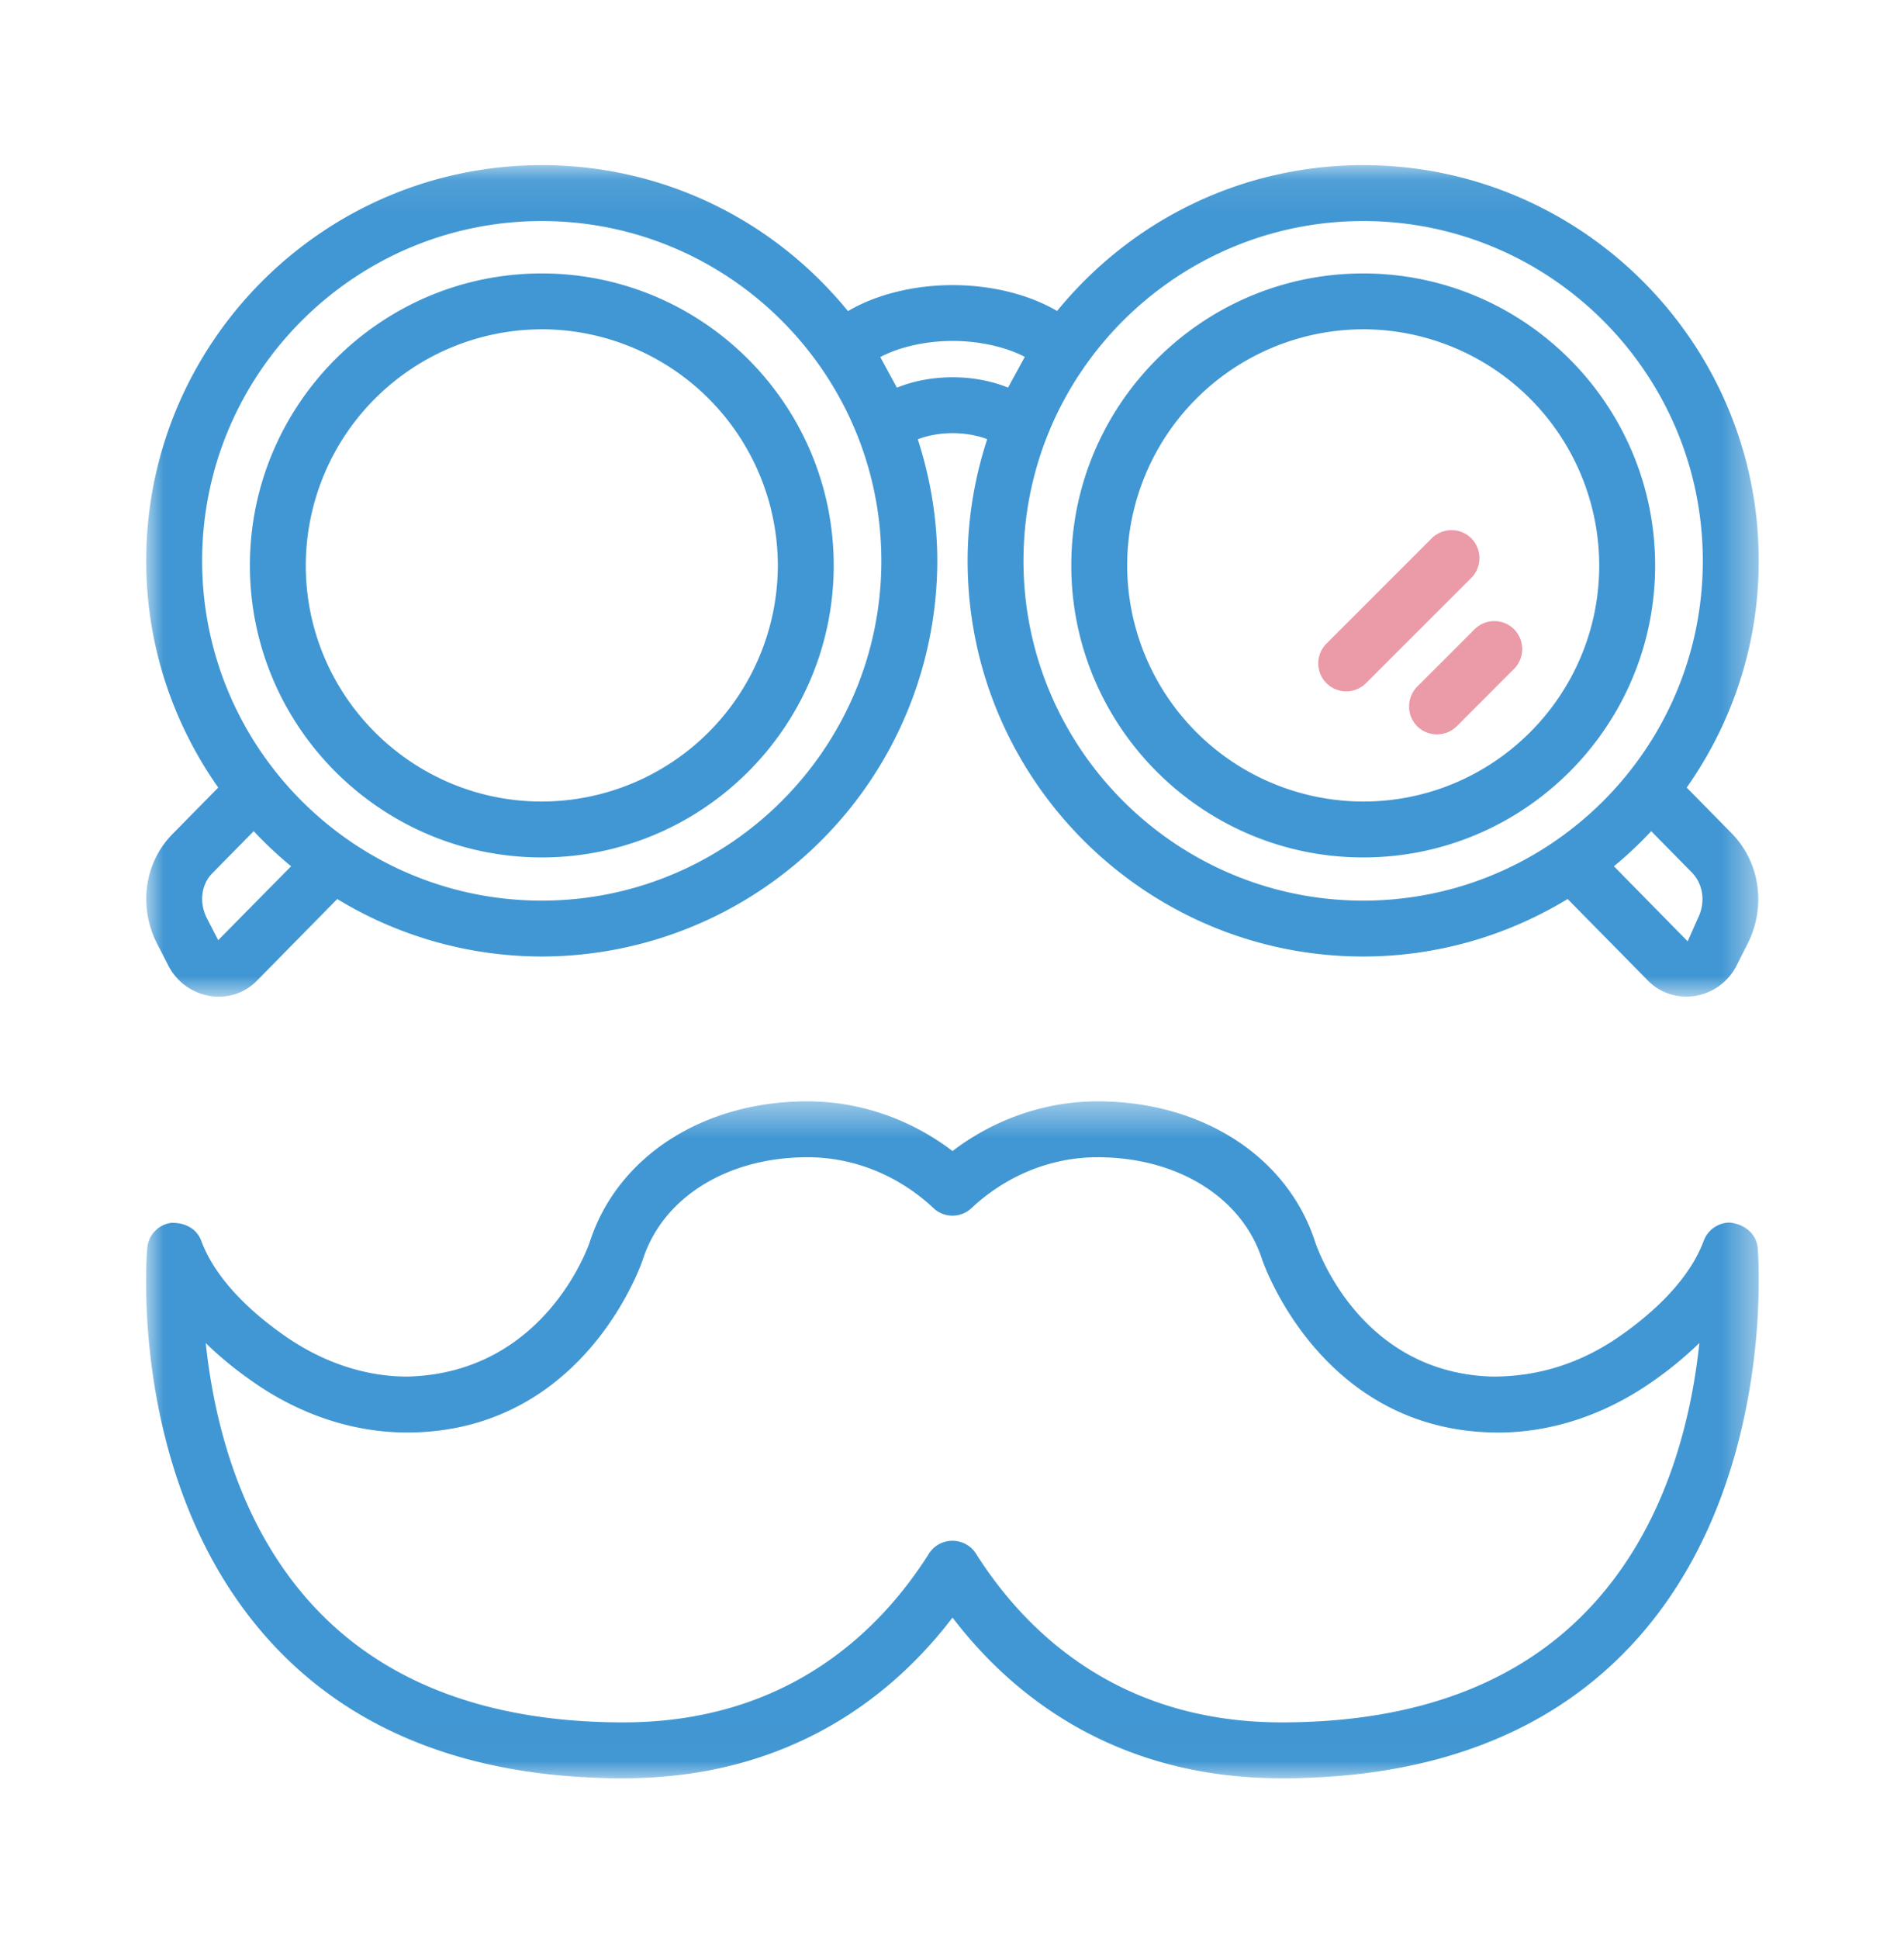
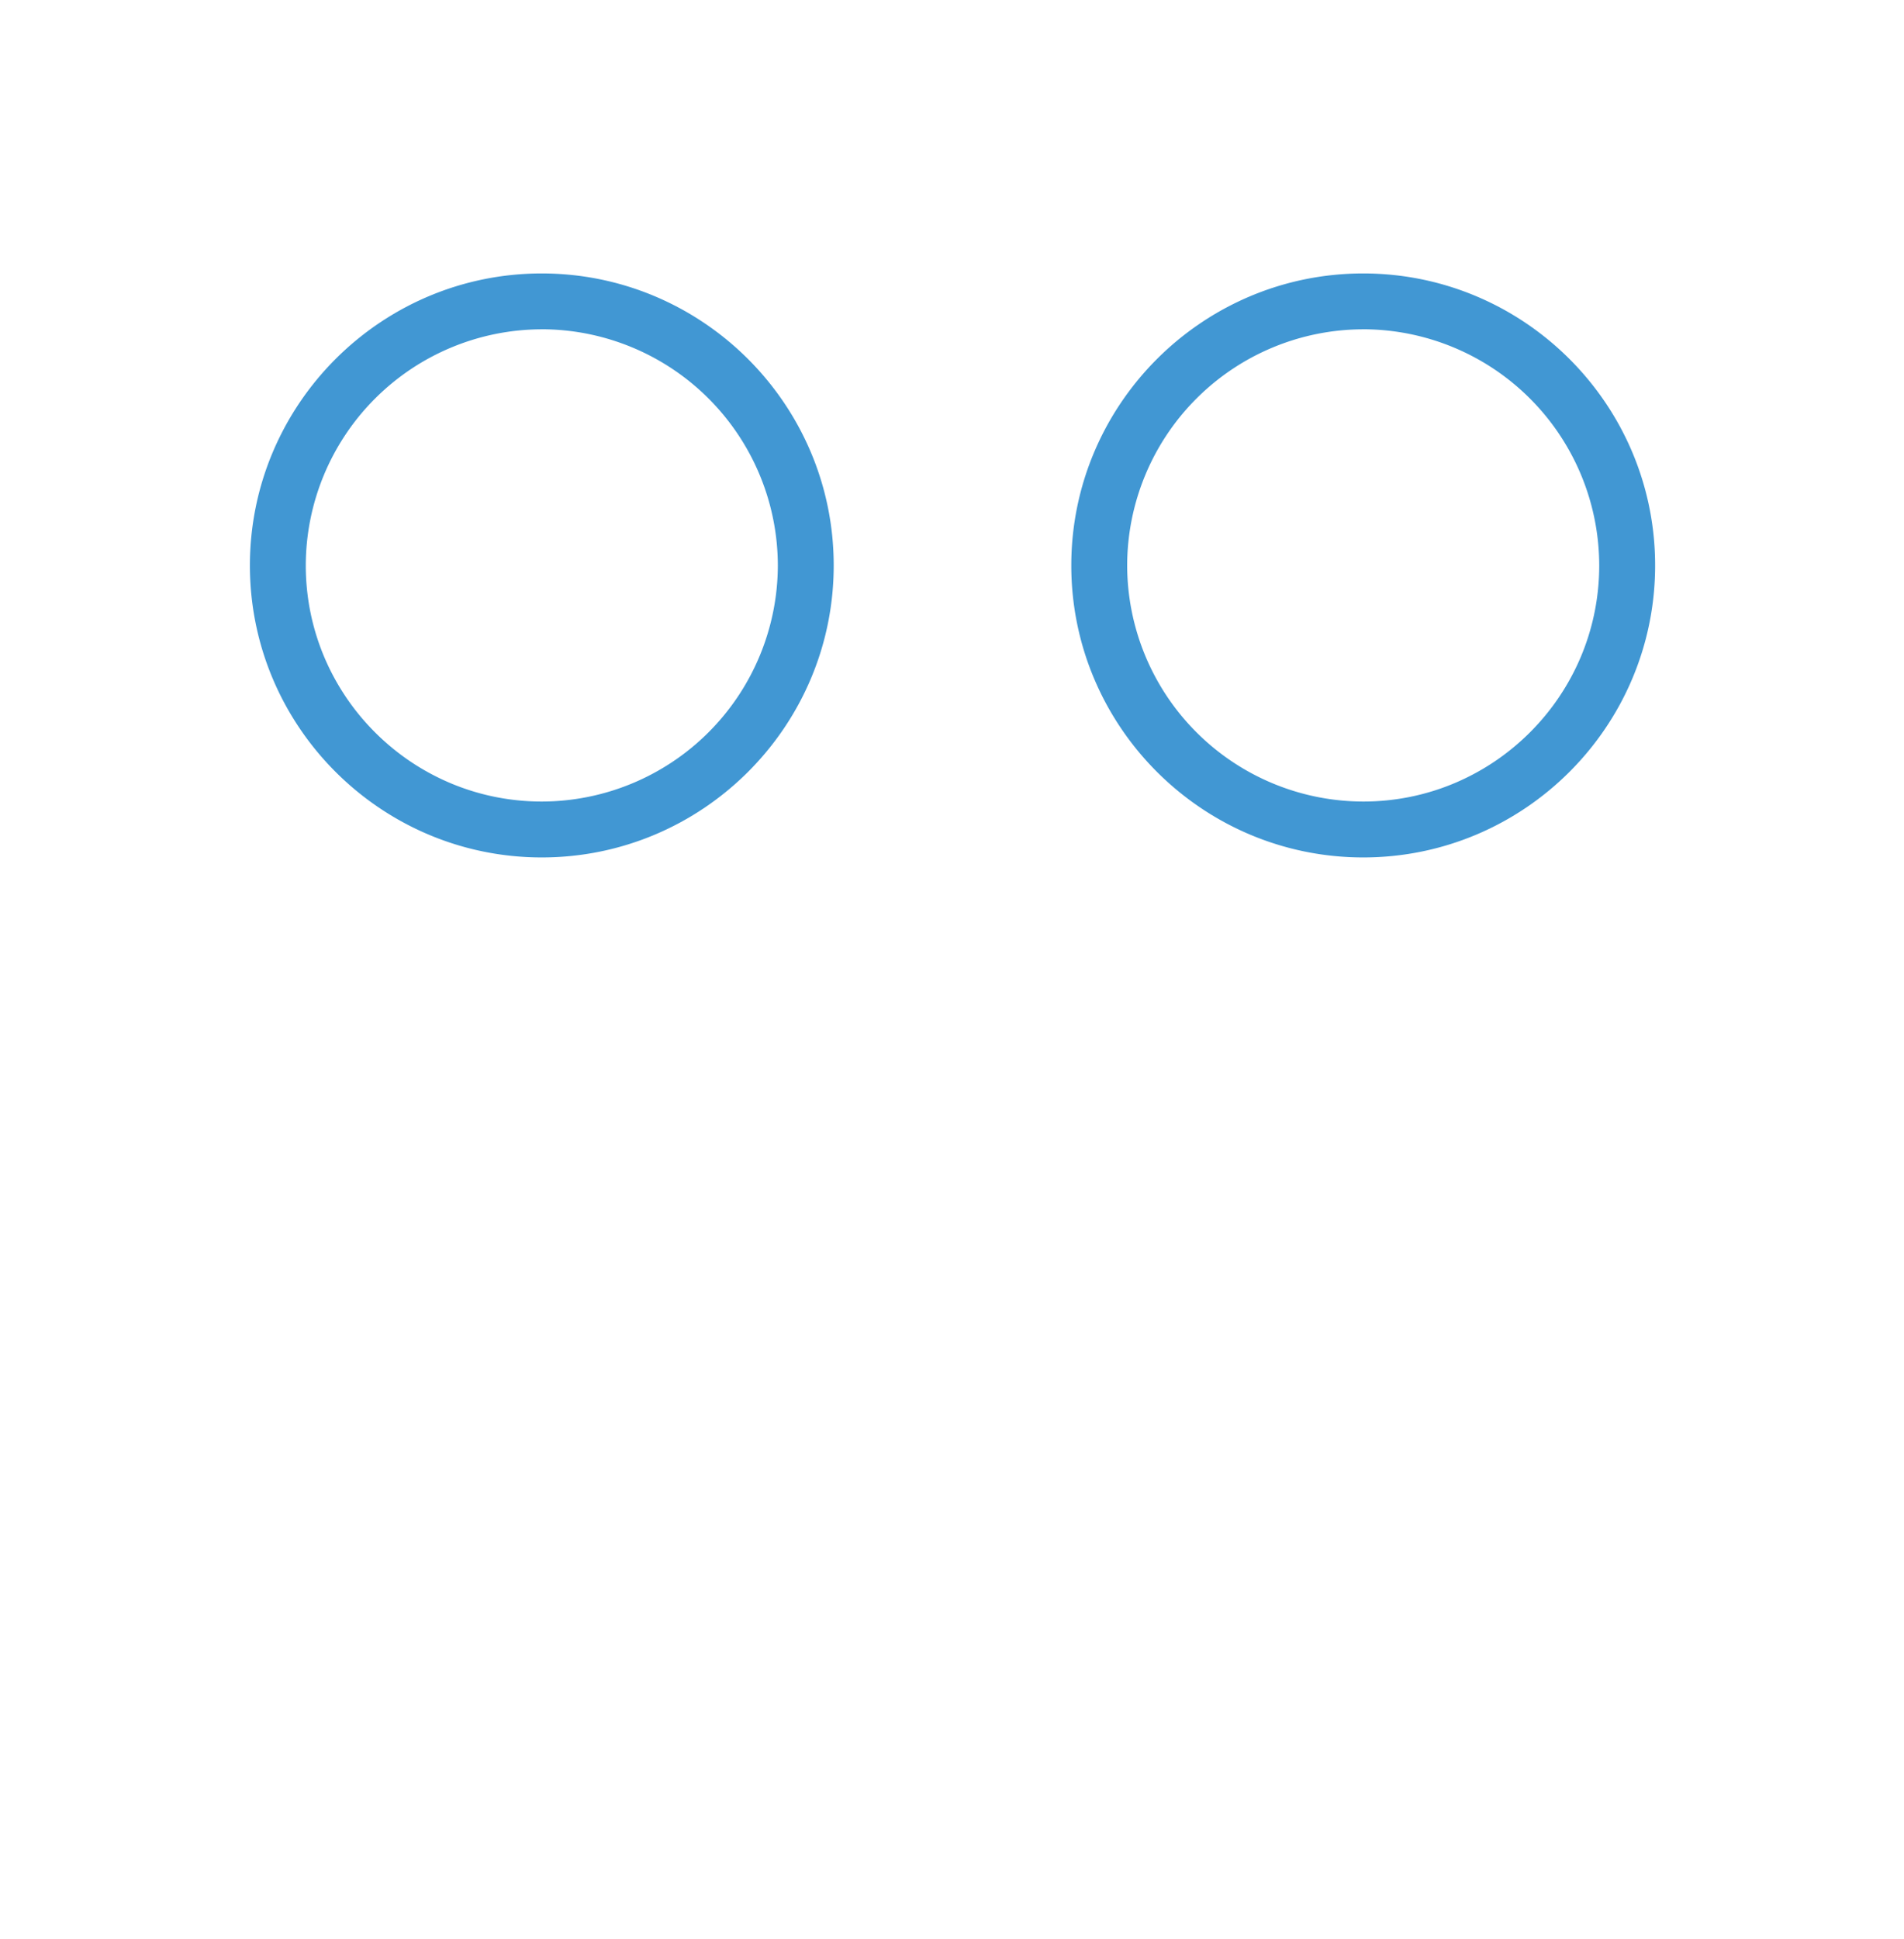
<svg xmlns="http://www.w3.org/2000/svg" xmlns:xlink="http://www.w3.org/1999/xlink" width="55" height="56">
  <defs>
-     <path id="A" d="M0 .44h46.585v19.547H0z" />
-     <path id="B" d="M.004.082h46.581v24.011H.004z" />
-   </defs>
+     </defs>
  <g fill="none" fill-rule="evenodd">
    <g transform="translate(4.22 31.362)">
      <mask id="C" fill="#fff">
        <use xlink:href="#A" />
      </mask>
-       <path fill="#4197d3" d="M23.295 13.129c.275 0 .536.144.68.375 1.407 2.221 4.083 4.869 8.83 4.869 3.89 0 6.908-1.14 8.972-3.387 2.098-2.282 2.849-5.265 3.092-7.568a10.63 10.63 0 0 1-1.383 1.132c-1.37.952-2.902 1.454-4.432 1.454l-.194-.003c-4.906-.127-6.557-4.804-6.625-5.003-.581-1.79-2.446-2.944-4.752-2.944-1.335 0-2.625.521-3.638 1.467-.148.141-.344.22-.55.22a.8.8 0 0 1-.552-.22c-1.012-.946-2.3-1.467-3.637-1.467-2.307 0-4.172 1.155-4.752 2.941-.068.203-1.697 4.879-6.625 5.006l-.188.002c-1.536 0-3.07-.501-4.438-1.453-.514-.357-.977-.735-1.38-1.129.245 2.308.998 5.296 3.092 7.571 2.065 2.243 5.083 3.381 8.969 3.381 4.749 0 7.423-2.648 8.828-4.87.149-.235.404-.374.683-.374m9.51 6.858c-4.889 0-7.85-2.464-9.51-4.64-1.661 2.176-4.622 4.64-9.511 4.64-4.36 0-7.779-1.316-10.162-3.91C-.515 11.576.01 4.96.034 4.678a.8.8 0 0 1 .696-.73h.023c.432 0 .727.21.841.52.441 1.188 1.564 2.155 2.431 2.757 1.098.762 2.315 1.163 3.524 1.163 3.948-.098 5.217-3.736 5.269-3.891.801-2.465 3.27-4.057 6.288-4.057 1.495 0 2.975.508 4.189 1.436C24.508.948 25.988.44 27.483.44c3.018 0 5.487 1.592 6.286 4.057.053.154 1.275 3.79 5.131 3.891h.008c1.342 0 2.561-.402 3.656-1.163.866-.602 1.988-1.567 2.43-2.757a.81.81 0 0 1 .754-.528c.483.059.775.366.807.74.023.281.515 6.933-3.588 11.397-2.383 2.594-5.803 3.91-10.162 3.91" mask="url(#C)" />
    </g>
-     <path fill="#eb9aa7" d="M41.51 21.205a.8.8 0 0 1-.806-.805.81.81 0 0 1 .235-.573l1.656-1.655c.154-.153.355-.237.572-.237a.8.8 0 0 1 .57.237.81.81 0 0 1 0 1.14l-1.655 1.658c-.154.152-.356.235-.572.235m-2.622-1.242c-.217 0-.418-.084-.572-.236s-.235-.356-.235-.57a.8.8 0 0 1 .235-.571l3.041-3.041c.154-.153.357-.236.574-.236a.8.8 0 0 1 .57.236.81.81 0 0 1 0 1.142l-3.042 3.04c-.154.152-.356.236-.57.236" />
    <g transform="translate(4.22 4.687)">
      <mask id="D" fill="#fff">
        <use xlink:href="#B" />
      </mask>
-       <path fill="#4197d3" d="M21.208 5.623l.48.884c.488-.197 1.04-.3 1.61-.3s1.115.103 1.601.298l.484-.887c-.555-.289-1.313-.46-2.083-.46-.776 0-1.539.173-2.092.465zM11.43 1.696c-5.41 0-9.811 4.402-9.811 9.812s4.4 9.811 9.81 9.811 9.81-4.4 9.81-9.81-4.4-9.813-9.81-9.813zm23.728 0c-5.41 0-9.813 4.402-9.813 9.812s4.402 9.811 9.813 9.811 9.81-4.4 9.81-9.81-4.4-9.813-9.81-9.813zM1.91 20.532c-.321.327-.382.849-.152 1.298l.325.631 2.106-2.134c-.375-.309-.738-.648-1.08-1.013L1.91 20.532zm42.621 1.962l.294-.663c.23-.455.158-.989-.177-1.328l-1.17-1.189a11.27 11.27 0 0 1-1.078 1.013l2.131 2.167zM2.103 24.093c-.08 0-.162-.006-.245-.019-.52-.078-.973-.407-1.215-.878l-.322-.63c-.548-1.07-.371-2.342.44-3.167l1.323-1.344c-1.36-1.937-2.08-4.196-2.08-6.547C.004 5.208 5.13.082 11.43.082c3.445 0 6.657 1.534 8.845 4.215.813-.48 1.902-.751 3.024-.751s2.203.27 3.017.747c2.189-2.678 5.4-4.211 8.842-4.211 6.3 0 11.426 5.126 11.426 11.426 0 2.351-.72 4.61-2.081 6.547l1.294 1.316c.821.833 1.009 2.114.468 3.187l-.32.634c-.237.47-.687.8-1.204.88a1.81 1.81 0 0 1-.252.018 1.54 1.54 0 0 1-1.109-.465l-2.317-2.352c-1.79 1.087-3.827 1.66-5.905 1.66-6.3 0-11.427-5.126-11.427-11.425 0-1.18.19-2.361.566-3.514-.29-.111-.641-.173-1-.173s-.716.063-1.005.177c.372 1.149.563 2.33.563 3.51A11.44 11.44 0 0 1 11.43 22.933a11.38 11.38 0 0 1-5.908-1.66l-2.327 2.365c-.29.293-.677.455-1.093.455z" mask="url(#D)" />
    </g>
    <path fill="#4197d3" d="M39.38 9.509a6.83 6.83 0 0 0-6.82 6.819 6.83 6.83 0 0 0 6.82 6.817c3.758 0 6.816-3.058 6.816-6.817a6.83 6.83 0 0 0-6.817-6.82m0 15.251c-4.65 0-8.433-3.782-8.433-8.431s3.784-8.432 8.433-8.432 8.432 3.782 8.432 8.432-3.784 8.431-8.432 8.431M15.65 9.509a6.83 6.83 0 0 0-6.817 6.819c0 3.759 3.058 6.817 6.817 6.817a6.83 6.83 0 0 0 6.819-6.817 6.83 6.83 0 0 0-6.82-6.82m0 15.251c-4.647 0-8.43-3.782-8.43-8.431s3.783-8.432 8.43-8.432 8.434 3.782 8.434 8.432-3.784 8.431-8.433 8.431" />
  </g>
</svg>